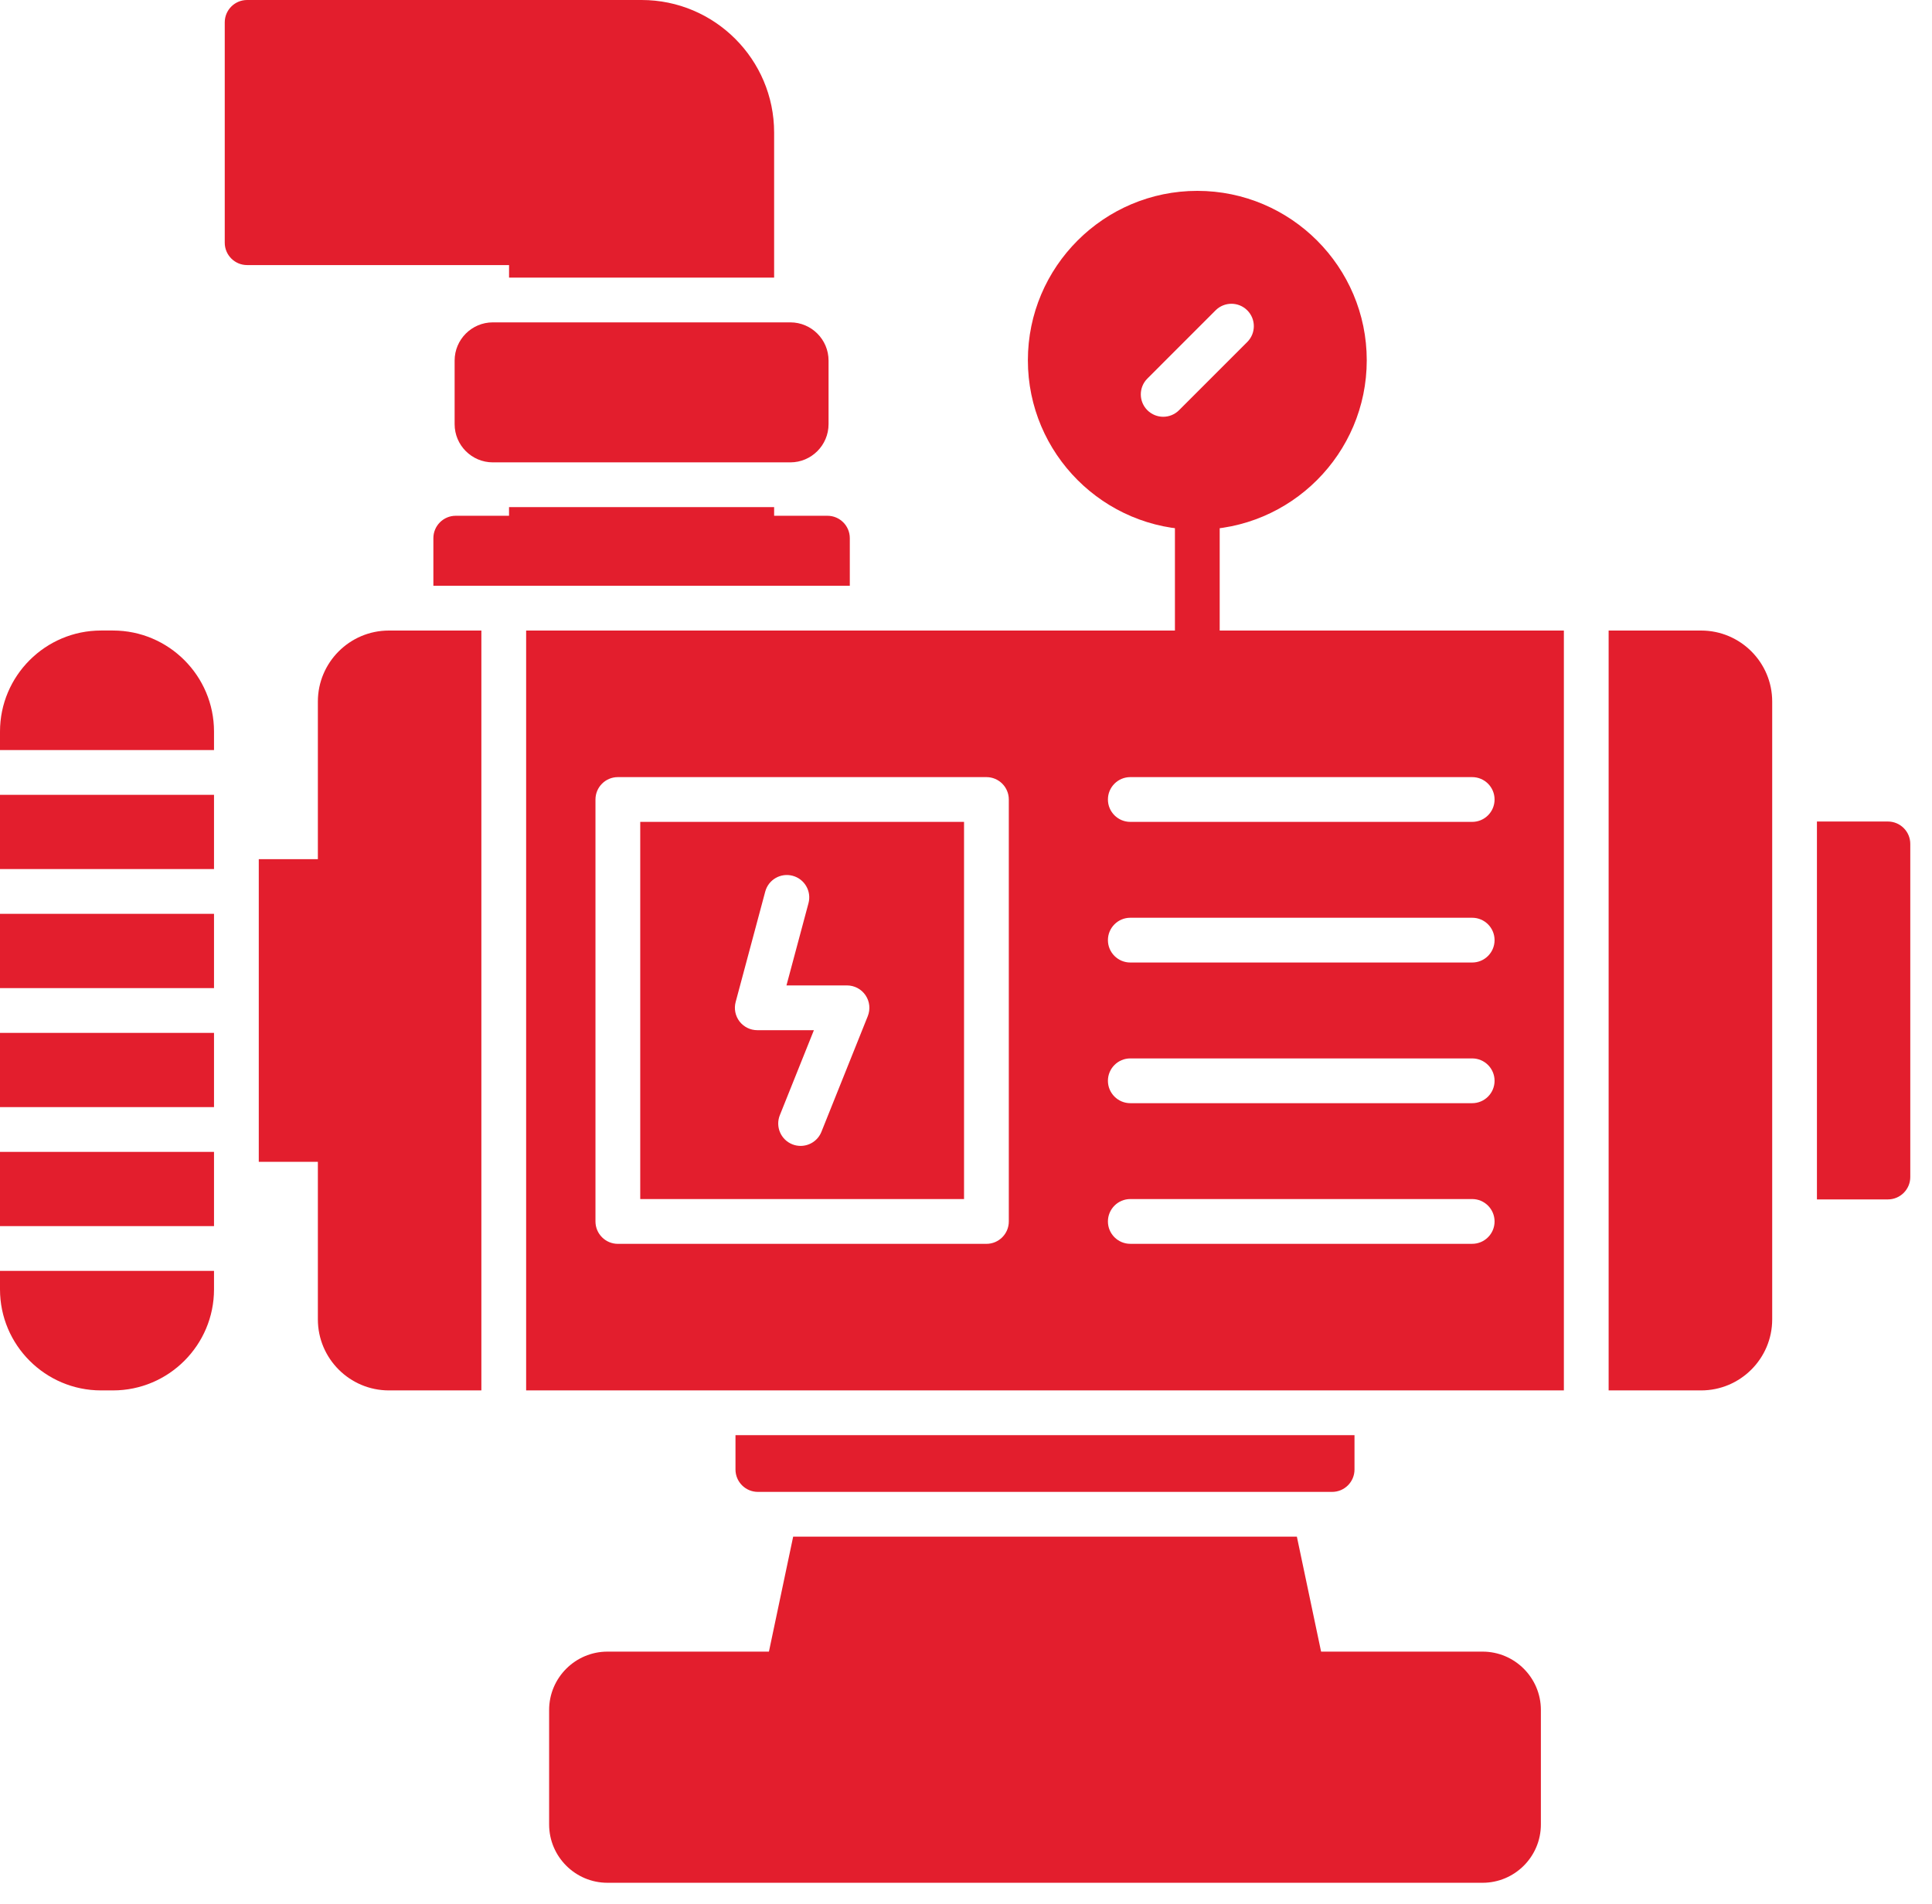
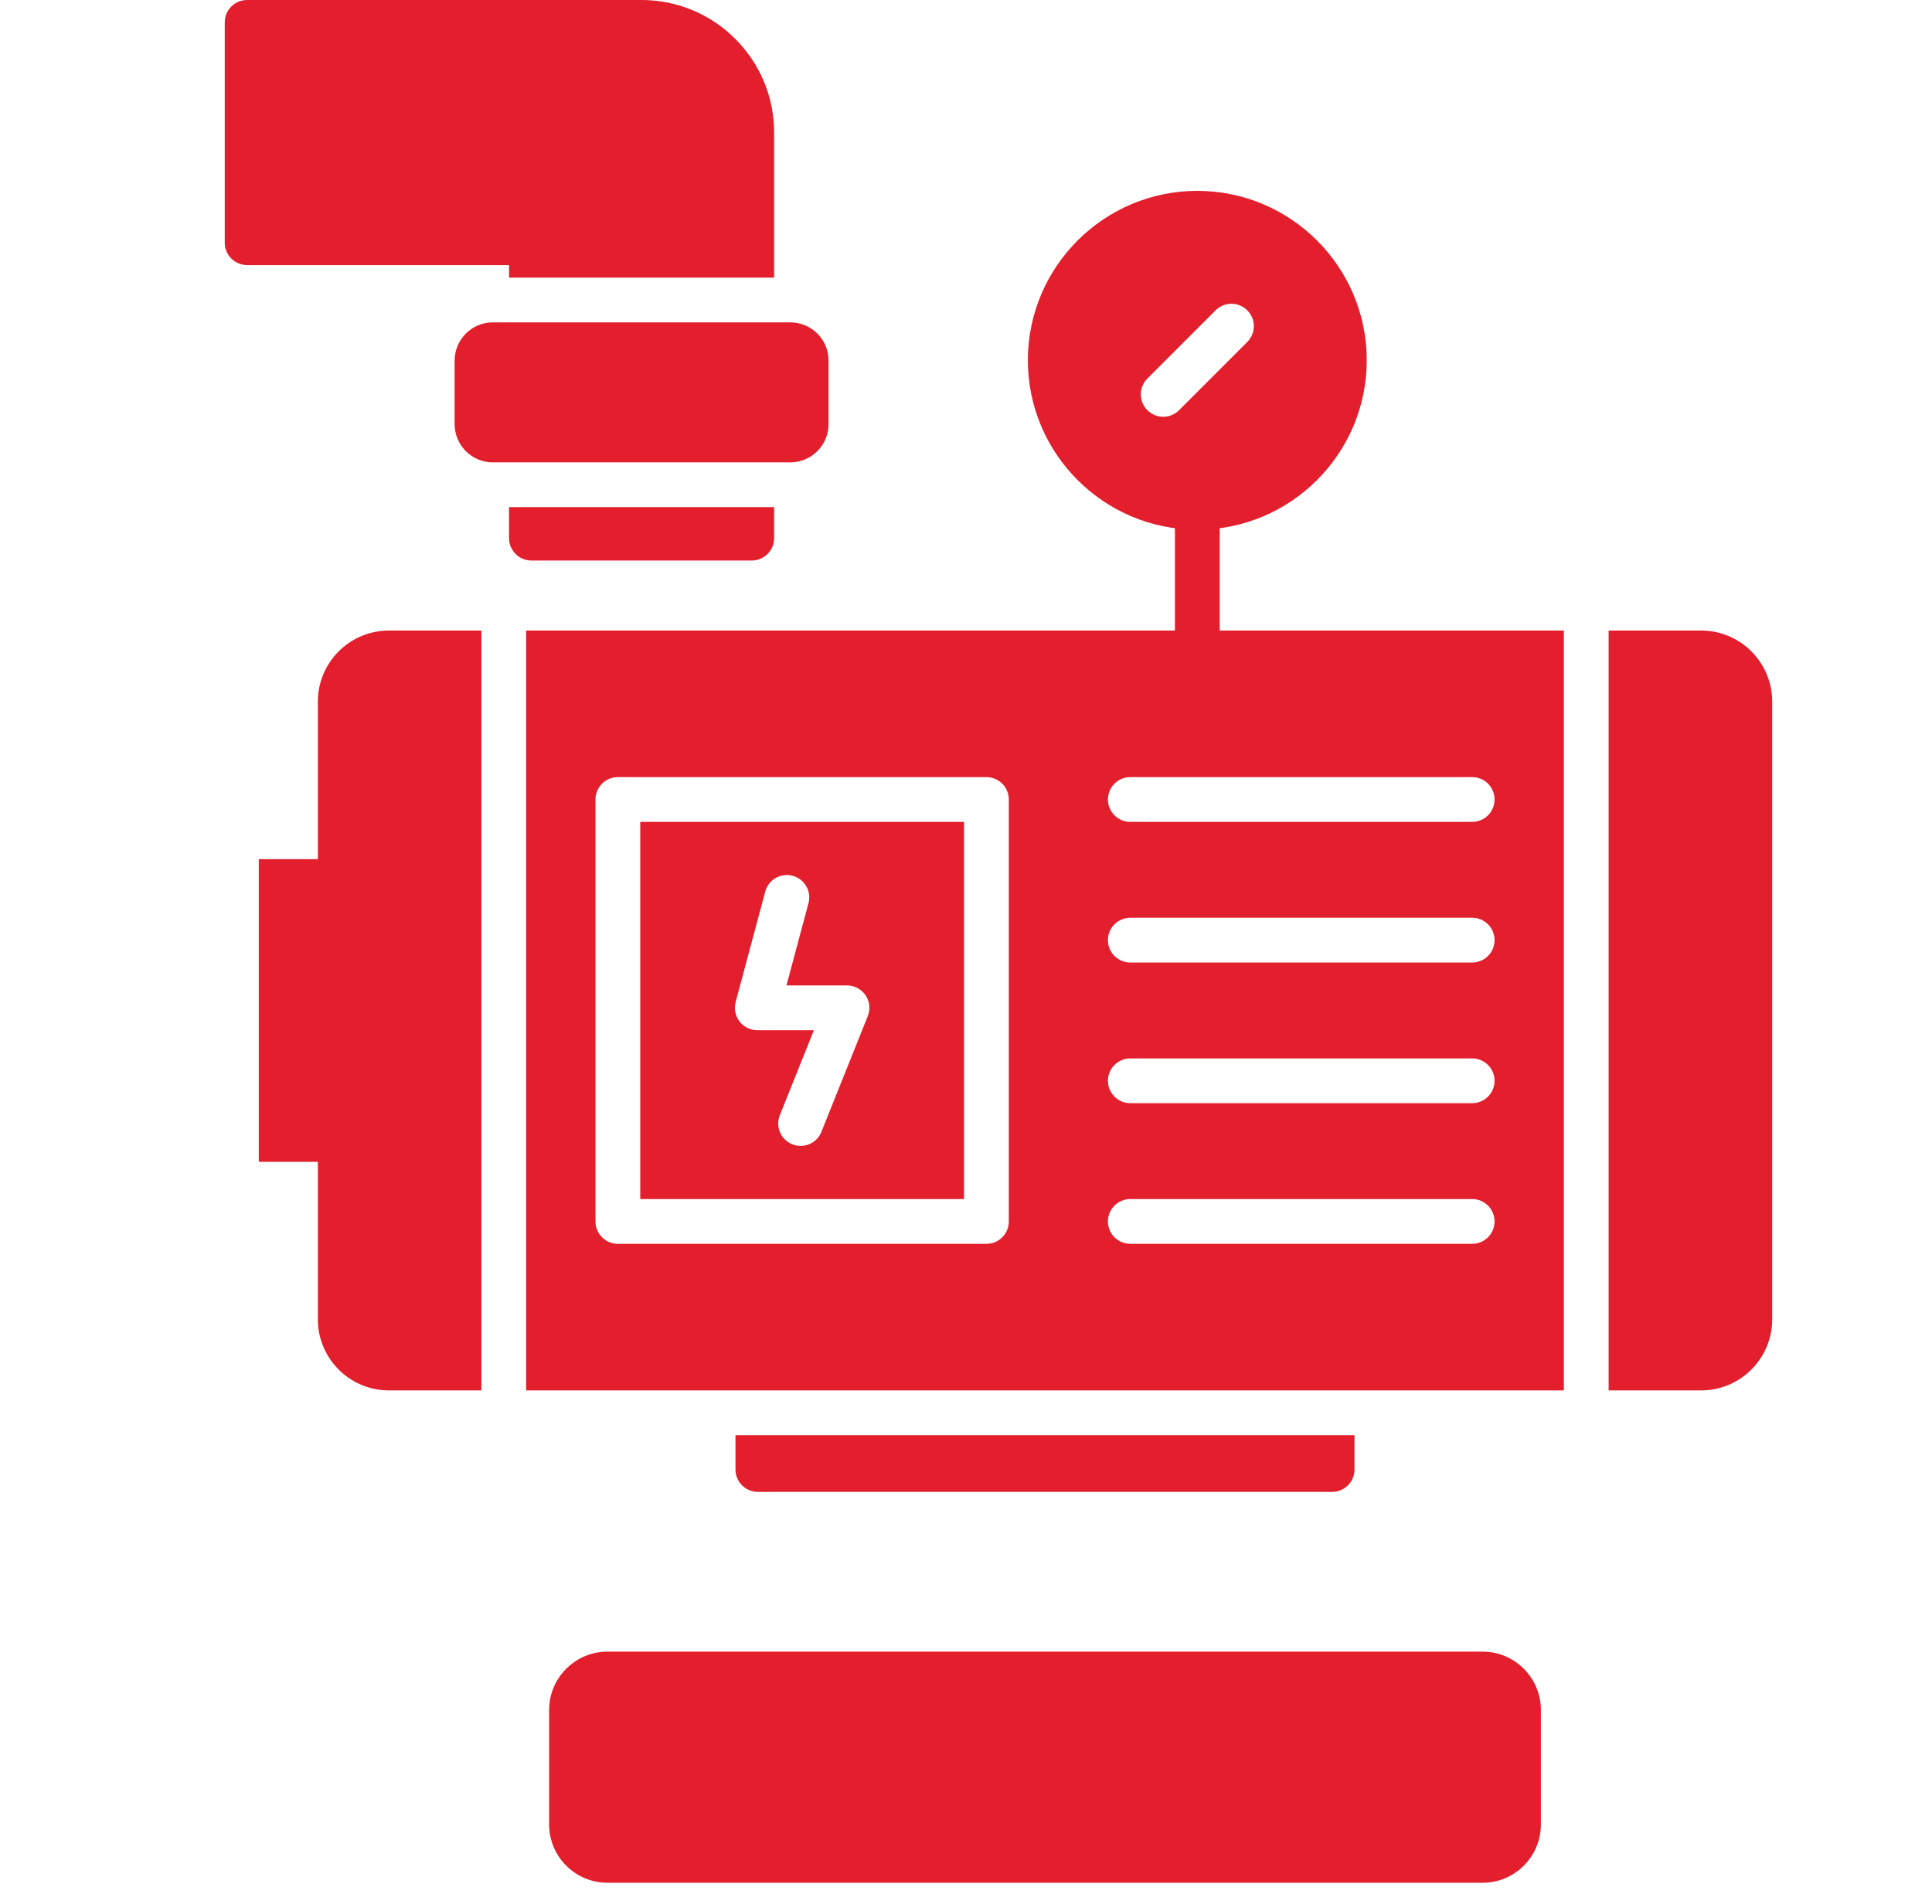
<svg xmlns="http://www.w3.org/2000/svg" width="70" height="69" viewBox="0 0 70 69" fill="none">
  <g id="Vrstva_x0020_1">
    <path id="Vector" fill-rule="evenodd" clip-rule="evenodd" d="M53.34 29.781C53.788 29.781 54.151 29.418 54.151 28.97C54.151 28.522 53.788 28.159 53.34 28.159H40.953C40.506 28.159 40.142 28.522 40.142 28.97C40.142 29.418 40.506 29.781 40.953 29.781H53.34ZM53.34 45.07C53.788 45.07 54.151 44.707 54.151 44.26C54.151 43.812 53.788 43.448 53.34 43.448H40.953C40.506 43.448 40.142 43.812 40.142 44.26C40.142 44.707 40.506 45.07 40.953 45.07H53.34ZM53.34 39.974C53.788 39.974 54.151 39.61 54.151 39.163C54.151 38.715 53.788 38.352 53.34 38.352H40.953C40.506 38.352 40.142 38.715 40.142 39.163C40.142 39.61 40.506 39.974 40.953 39.974H53.34ZM53.34 34.877C53.788 34.877 54.151 34.514 54.151 34.066C54.151 33.618 53.788 33.255 53.34 33.255H40.953C40.506 33.255 40.142 33.618 40.142 34.066C40.142 34.514 40.506 34.877 40.953 34.877H53.34ZM29.007 41.522C29.329 41.522 29.634 41.33 29.761 41.013L31.441 36.821C31.541 36.569 31.511 36.287 31.36 36.064C31.209 35.84 30.957 35.707 30.688 35.707L28.495 35.707L29.293 32.727C29.409 32.294 29.152 31.85 28.719 31.734C28.285 31.618 27.842 31.875 27.726 32.307L26.654 36.308C26.589 36.551 26.641 36.812 26.794 37.012C26.948 37.212 27.186 37.329 27.438 37.329H29.489L28.255 40.409C28.088 40.825 28.29 41.297 28.706 41.464C28.805 41.504 28.907 41.522 29.007 41.522ZM23.197 43.448H34.929V29.781H23.197V43.448ZM35.74 45.071C36.188 45.071 36.551 44.708 36.551 44.26V28.97C36.551 28.522 36.188 28.159 35.74 28.159H22.386C21.939 28.159 21.575 28.522 21.575 28.97V44.26C21.575 44.707 21.939 45.071 22.386 45.071H35.74ZM17.441 50.382H14.091C12.671 50.382 11.517 49.227 11.517 47.808V25.421C11.517 24.002 12.671 22.848 14.091 22.848H17.441V50.382ZM56.662 50.382H19.063V22.848H56.662V50.382ZM61.635 50.382H58.284V22.848H61.636C63.056 22.848 64.21 24.002 64.21 25.421V47.808C64.21 49.227 63.055 50.382 61.635 50.382Z" fill="#E31E2D" />
-     <path id="Vector_2" fill-rule="evenodd" clip-rule="evenodd" d="M47.218 61.469C47.216 61.47 47.211 61.47 47.208 61.469H28.518C28.274 61.469 28.042 61.359 27.888 61.169C27.734 60.98 27.674 60.731 27.724 60.491L28.738 55.681H46.988L47.974 60.362C48.01 60.454 48.03 60.554 48.03 60.658C48.03 61.106 47.668 61.469 47.218 61.469Z" fill="#E31E2D" />
    <path id="Vector_3" fill-rule="evenodd" clip-rule="evenodd" d="M53.717 68.223H22.009C20.844 68.223 19.896 67.274 19.896 66.11V61.96C19.896 60.796 20.845 59.847 22.009 59.847H53.717C54.881 59.847 55.829 60.796 55.829 61.96V66.11C55.83 67.274 54.882 68.223 53.717 68.223Z" fill="#E31E2D" />
    <path id="Vector_4" fill-rule="evenodd" clip-rule="evenodd" d="M48.265 54.059H27.46C27.012 54.059 26.648 53.696 26.648 53.248V52.004H49.076V53.248C49.076 53.696 48.713 54.059 48.265 54.059Z" fill="#E31E2D" />
    <path id="Vector_5" fill-rule="evenodd" clip-rule="evenodd" d="M12.327 42.098H9.376V31.132H12.327C12.775 31.132 13.138 31.495 13.138 31.943V41.287C13.138 41.734 12.775 42.098 12.327 42.098Z" fill="#E31E2D" />
-     <path id="Vector_6" fill-rule="evenodd" clip-rule="evenodd" d="M0 27.178V26.508C0 24.49 1.643 22.847 3.661 22.847H4.093C6.112 22.847 7.754 24.49 7.754 26.508V27.178H0ZM0 31.491V28.8H7.754V31.491H0ZM0 35.804V33.113H7.754V35.804H0ZM0 40.116V37.426H7.754V40.116H0ZM0 44.429V41.738H7.754V44.429H0ZM4.093 50.382H3.661C1.643 50.382 0 48.739 0 46.721V46.051H7.754V46.721C7.754 48.739 6.112 50.382 4.093 50.382Z" fill="#E31E2D" />
-     <path id="Vector_7" fill-rule="evenodd" clip-rule="evenodd" d="M15.702 21.226V19.5C15.702 19.053 16.065 18.689 16.513 18.689H29.979C30.427 18.689 30.79 19.053 30.79 19.5V21.226H15.702Z" fill="#E31E2D" />
    <path id="Vector_8" fill-rule="evenodd" clip-rule="evenodd" d="M18.444 10.059V9.605H8.953C8.506 9.605 8.143 9.242 8.143 8.794V0.811C8.143 0.363 8.506 0 8.953 0H23.246C25.895 0 28.048 2.154 28.048 4.802V10.059H18.444Z" fill="#E31E2D" />
    <path id="Vector_9" fill-rule="evenodd" clip-rule="evenodd" d="M27.237 20.311H19.255C18.807 20.311 18.443 19.948 18.443 19.5V18.376H28.048V19.5C28.048 19.948 27.685 20.311 27.237 20.311Z" fill="#E31E2D" />
    <path id="Vector_10" fill-rule="evenodd" clip-rule="evenodd" d="M28.635 16.754H17.856C17.093 16.754 16.472 16.133 16.472 15.37V13.066C16.472 12.302 17.093 11.681 17.856 11.681H28.635C29.398 11.681 30.02 12.302 30.02 13.065V15.369C30.02 16.133 29.398 16.754 28.635 16.754Z" fill="#E31E2D" />
-     <path id="Vector_11" fill-rule="evenodd" clip-rule="evenodd" d="M68.402 43.461H65.831V29.768H68.402C68.849 29.768 69.213 30.131 69.213 30.579V42.65C69.213 43.097 68.849 43.461 68.402 43.461Z" fill="#E31E2D" />
    <path id="Vector_12" fill-rule="evenodd" clip-rule="evenodd" d="M43.381 24.47C42.933 24.47 42.57 24.106 42.57 23.658V18.383C42.57 17.936 42.934 17.572 43.381 17.572C43.828 17.572 44.192 17.936 44.192 18.383V23.658C44.192 24.107 43.829 24.47 43.381 24.47Z" fill="#E31E2D" />
    <path id="Vector_13" fill-rule="evenodd" clip-rule="evenodd" d="M42.146 15.102C42.352 15.102 42.56 15.023 42.719 14.864L45.191 12.392C45.508 12.075 45.508 11.562 45.191 11.245C44.874 10.928 44.361 10.928 44.043 11.245L41.571 13.718C41.254 14.034 41.255 14.548 41.571 14.864C41.73 15.022 41.938 15.102 42.146 15.102ZM43.381 19.194C39.996 19.194 37.242 16.44 37.242 13.055C37.242 9.67 39.996 6.916 43.381 6.916C46.766 6.916 49.52 9.67 49.52 13.055C49.52 16.44 46.766 19.194 43.381 19.194Z" fill="#E31E2D" />
  </g>
</svg>